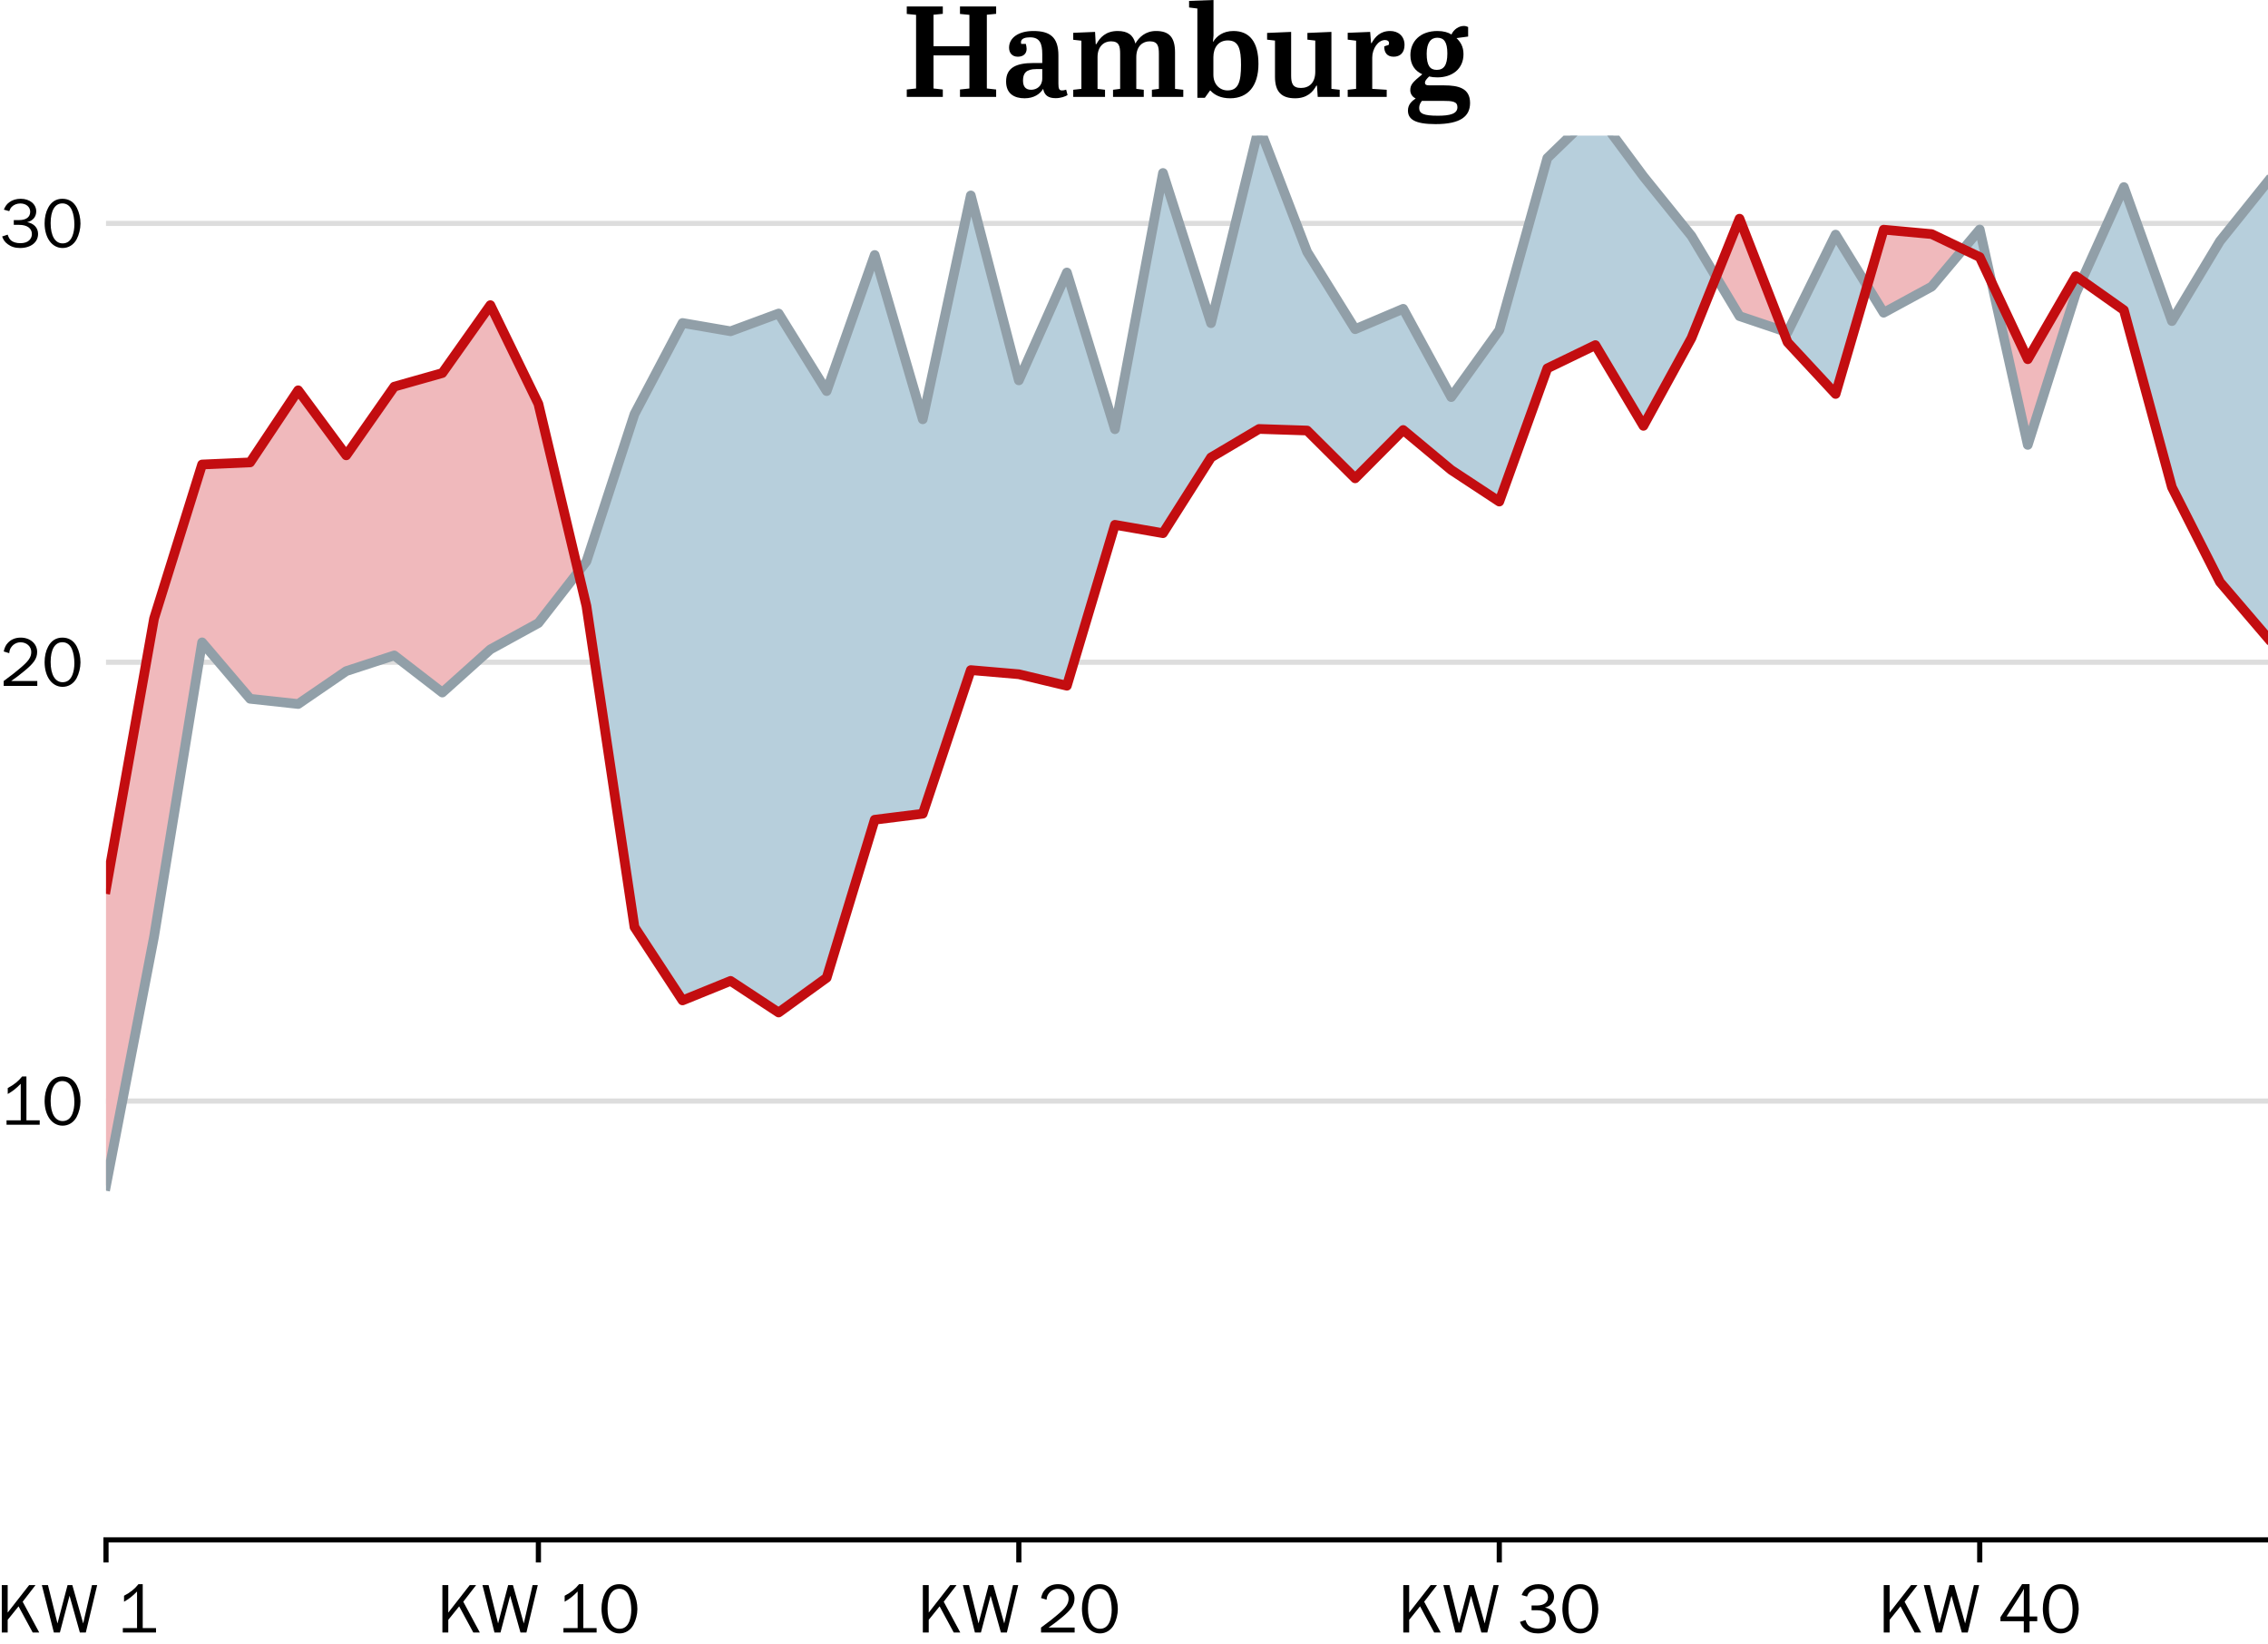
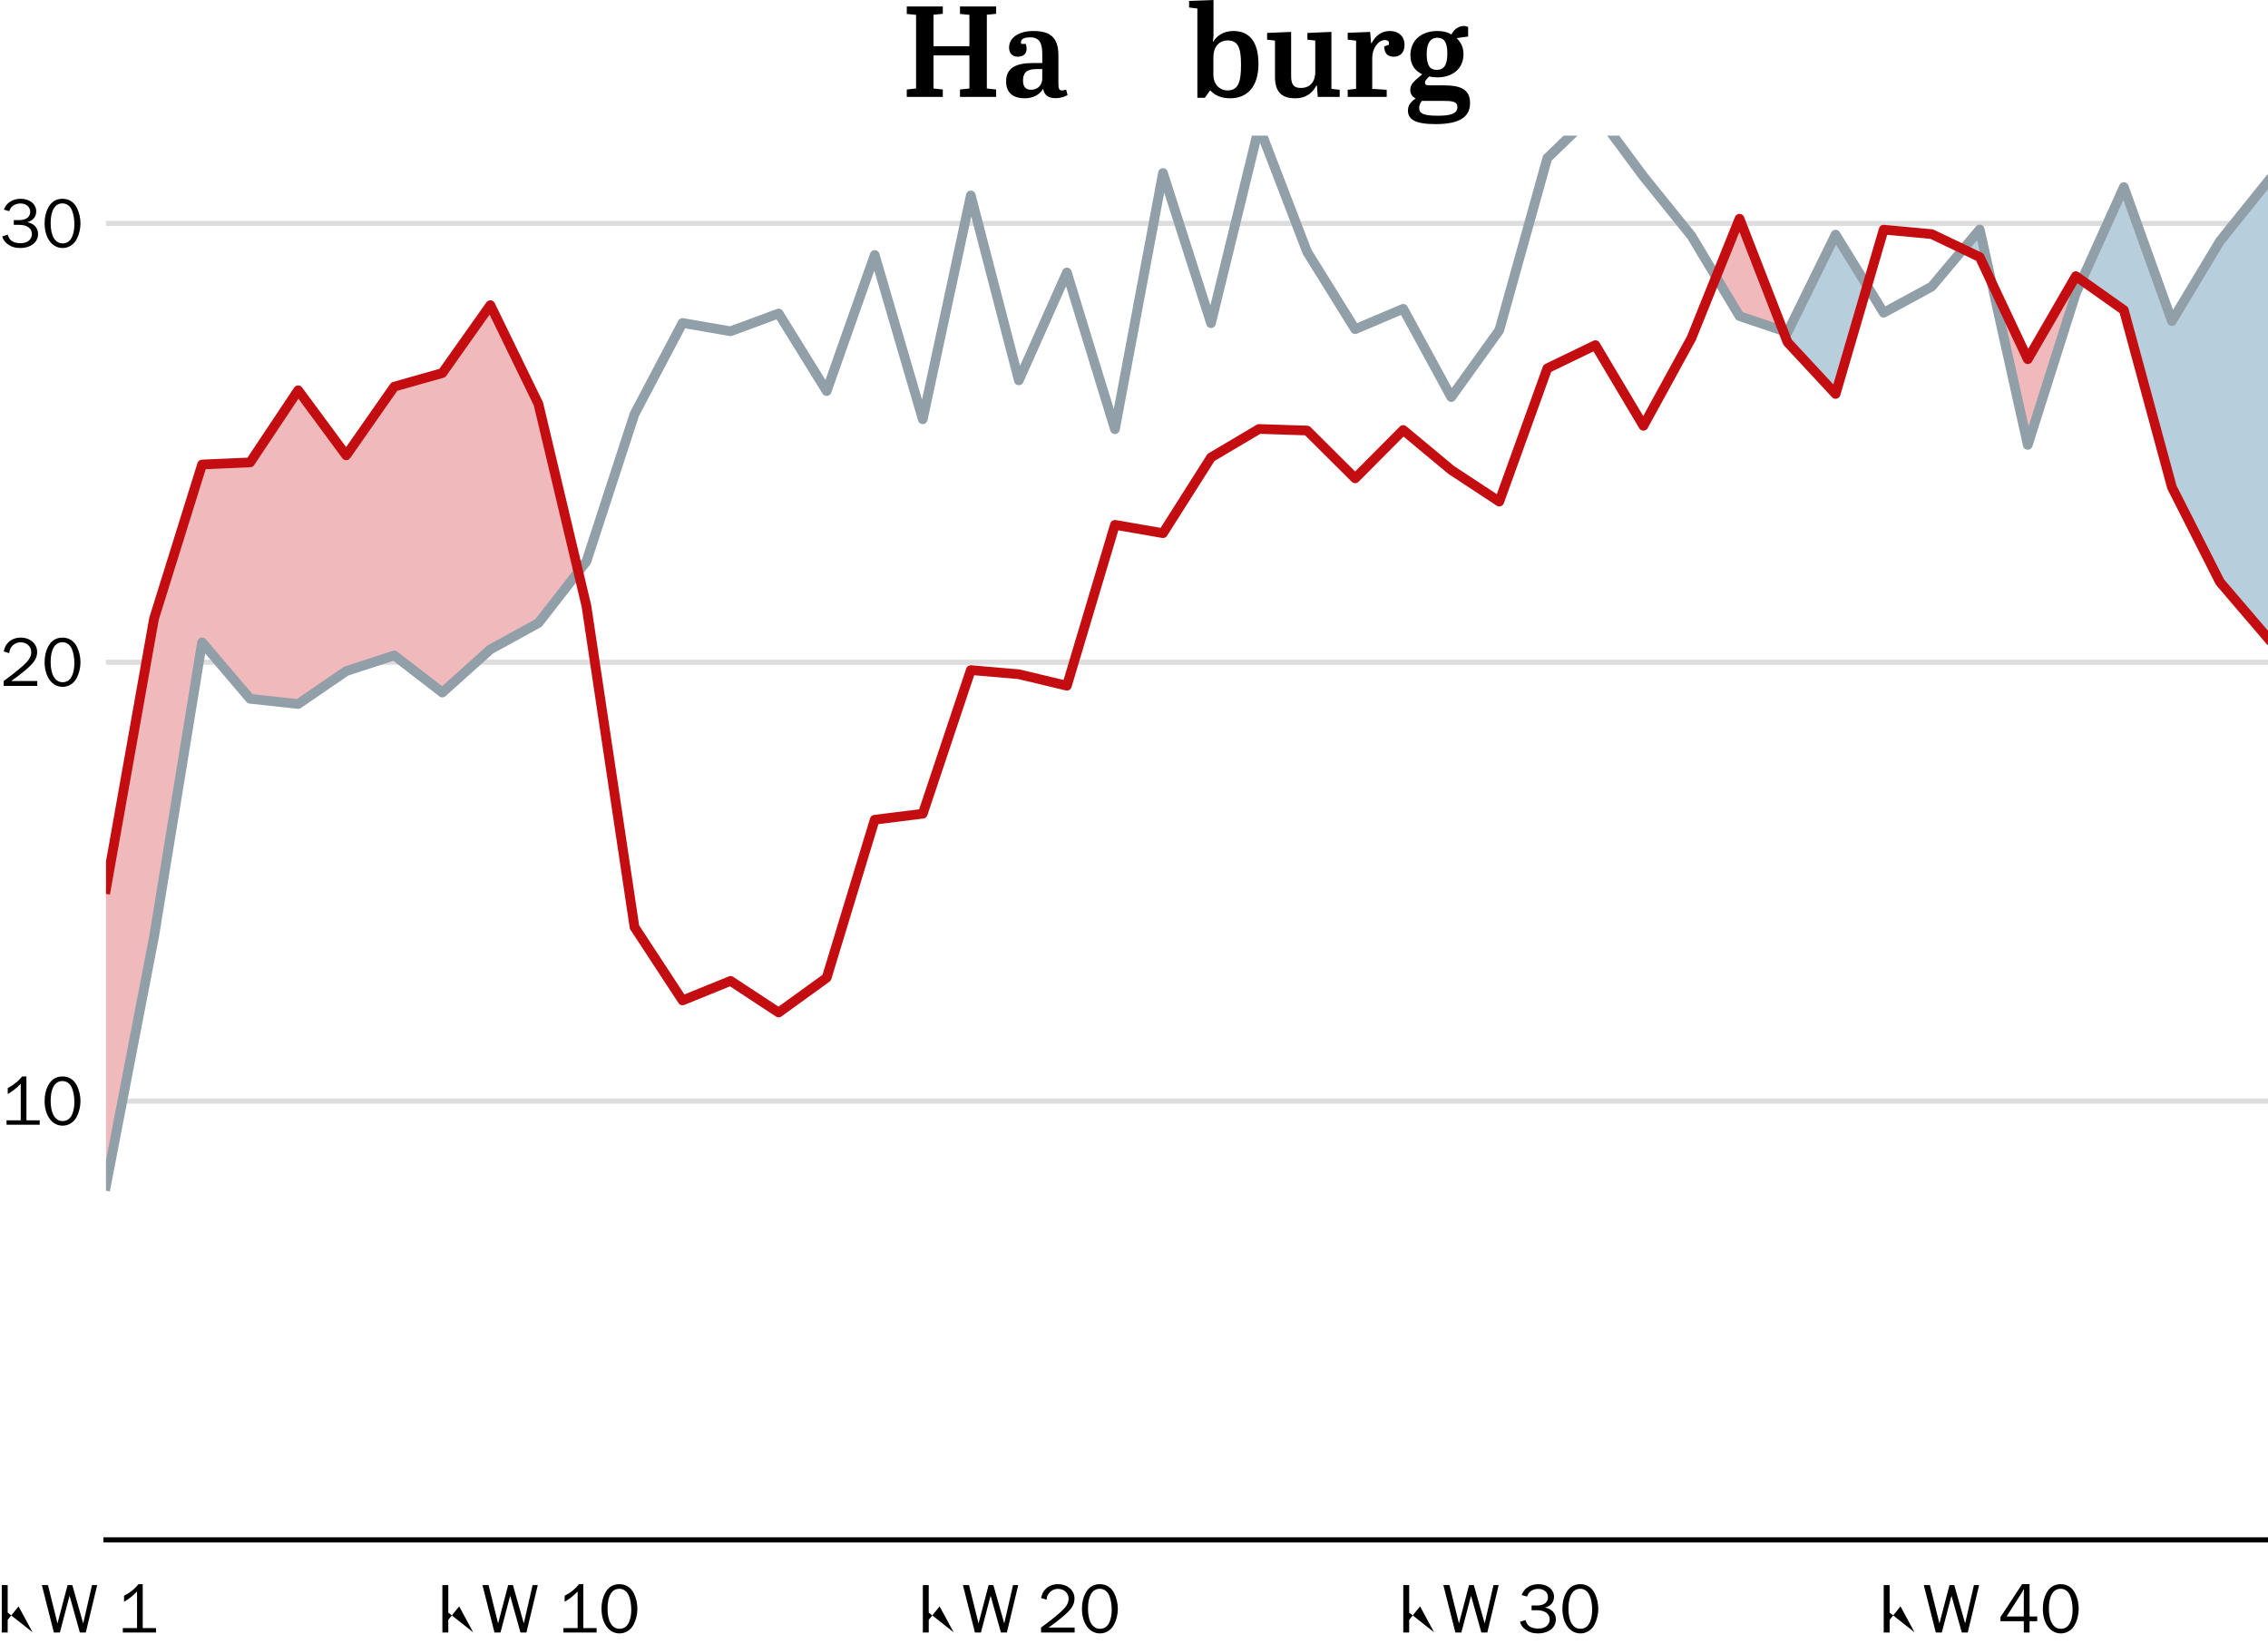
<svg xmlns="http://www.w3.org/2000/svg" xmlns:ns1="http://sodipodi.sourceforge.net/DTD/sodipodi-0.dtd" xmlns:ns2="http://www.inkscape.org/namespaces/inkscape" xmlns:xlink="http://www.w3.org/1999/xlink" height="254.615pt" version="1.1" viewBox="0 0 351.215 254.615" width="351.215pt" id="svg226" ns1:docname="hamburg.svg" ns2:version="1.0.1 (3bc2e813f5, 2020-09-07)">
  <ns1:namedview pagecolor="#ffffff" bordercolor="#666666" borderopacity="1" objecttolerance="10" gridtolerance="10" guidetolerance="10" ns2:pageopacity="0" ns2:pageshadow="2" ns2:window-width="1920" ns2:window-height="1001" id="namedview228" showgrid="false" ns2:pagecheckerboard="true" ns2:zoom="2.3682096" ns2:cx="221.39685" ns2:cy="78.688056" ns2:window-x="-9" ns2:window-y="-9" ns2:window-maximized="1" ns2:current-layer="matplotlib.axis_2" />
  <defs id="defs6">
    <style type="text/css" id="style4">*{stroke-linecap:butt;stroke-linejoin:round;}</style>
  </defs>
  <g id="figure_1">
    <g id="patch_1">
      <path d="M 0 254.615  L 351.215 254.615  L 351.215 0  L 0 0  z " style="fill:none;" id="path8" />
    </g>
    <g id="axes_1">
      <g id="matplotlib.axis_1">
        <g id="xtick_1" transform="translate(-4.5)">
          <g id="line2d_1" transform="translate(4.5)">
            <defs id="defs15">
-               <path d="M 0,0 V 3.5" id="m2826a17169" style="stroke:#000000;stroke-width:0.8" />
-             </defs>
+               </defs>
            <g id="g19">
              <use style="stroke:#000000;stroke-width:0.8" x="16.415" xlink:href="#m2826a17169" y="238.44" id="use17" width="100%" height="100%" />
            </g>
          </g>
          <g id="text_1">
            <g transform="matrix(0.11,0,0,-0.11,3.864,252.777)" id="g36">
              <defs id="defs26">
-                 <path d="m 8.297,0 h 8.297 v 17.797 l 15.312,19 L 51.797,0 H 61 l -23.297,43.297 18.094,23.406 h -9 L 16.594,28 V 66.703 H 8.297 Z" id="FranklinGothicFS-Book-75" />
+                 <path d="m 8.297,0 h 8.297 v 17.797 l 15.312,19 L 51.797,0 H 61 h -9 L 16.594,28 V 66.703 H 8.297 Z" id="FranklinGothicFS-Book-75" />
                <path d="m 18.797,0 h 8.5 L 40.906,51.703 55.406,0 h 8.391 l 16,66.703 H 72.5 l -12.406,-54 -15.297,54 H 38.094 l -14.188,-54 -13.406,54 H 1.906 Z" id="FranklinGothicFS-Book-87" />
                <path id="FranklinGothicFS-Book-32" d="" />
                <path d="M 9.203,0 H 55.906 V 6.203 H 37.203 V 68 h -6 C 26,61.406 19.703,56.297 10.906,51.703 v -8.406 c 6.797,3.797 12,7.906 18.297,14.406 v -51.5 h -20 z" id="FranklinGothicFS-Book-49" />
              </defs>
              <use xlink:href="#FranklinGothicFS-Book-75" id="use28" x="0" y="0" width="100%" height="100%" />
              <use x="62.8" xlink:href="#FranklinGothicFS-Book-87" id="use30" y="0" width="100%" height="100%" />
              <use x="144.5" xlink:href="#FranklinGothicFS-Book-32" id="use32" y="0" width="100%" height="100%" />
              <use x="169.5" xlink:href="#FranklinGothicFS-Book-49" id="use34" y="0" width="100%" height="100%" />
            </g>
          </g>
        </g>
        <g id="xtick_2">
          <g id="line2d_2">
            <g id="g42">
              <use style="stroke:#000000;stroke-width:0.8;" x="83.375" xlink:href="#m2826a17169" y="238.44" id="use40" />
            </g>
          </g>
          <g id="text_2">
            <g transform="translate(67.595 252.777)scale(0.11 -0.11)" id="g58">
              <defs id="defs46">
                <path d="M 29.406 -1.297  C 37.797 -1.297 45 3.203 49.203 11  C 52.5 17.203 54.594 25.594 54.594 33  C 54.594 41.094 52.797 48.797 49.5 55.297  C 45.094 63.703 38.203 68 29.094 68  C 20.297 68 13.406 63.703 9 55.203  C 5.797 49.203 4.094 41.703 4.094 33.5  C 4.094 13 14.5 -1.297 29.406 -1.297  z M 29.5 5.203  C 18.906 5.203 12.594 15.797 12.594 33.703  C 12.594 51.297 18.594 61.5 29.094 61.5  C 35.203 61.5 39.906 58.094 42.594 51.703  C 44.797 46.5 46 39.297 46 31.906  C 46 25.906 45.094 20.406 43.297 15.703  C 40.594 8.797 36 5.203 29.5 5.203  z " id="FranklinGothicFS-Book-48" />
              </defs>
              <use xlink:href="#FranklinGothicFS-Book-75" id="use48" />
              <use x="62.8" xlink:href="#FranklinGothicFS-Book-87" id="use50" />
              <use x="144.5" xlink:href="#FranklinGothicFS-Book-32" id="use52" />
              <use x="169.5" xlink:href="#FranklinGothicFS-Book-49" id="use54" />
              <use x="228.2" xlink:href="#FranklinGothicFS-Book-48" id="use56" />
            </g>
          </g>
        </g>
        <g id="xtick_3">
          <g id="line2d_3">
            <g id="g64">
              <use style="stroke:#000000;stroke-width:0.8;" x="157.775" xlink:href="#m2826a17169" y="238.44" id="use62" />
            </g>
          </g>
          <g id="text_3">
            <g transform="translate(141.995 252.777)scale(0.11 -0.11)" id="g80">
              <defs id="defs68">
                <path d="M 5.203 0  L 52.5 0  L 52.5 6.906  L 15.703 6.906  C 22.406 11.5 27.594 15.5 33.297 20.203  C 47.703 31.797 52.297 38.594 52.297 47.906  C 52.297 59.406 42.406 68 29.094 68  C 21.797 68 15.406 65.406 11.094 60.594  C 8.094 57.406 6.703 54.5 5.203 48.5  L 13 46.094  C 13.406 50.203 14.203 52.406 16.203 55  C 19.203 59 23.906 61.406 29 61.406  C 37.5 61.406 44 55.5 44 47.797  C 44 40.203 40.203 34.797 27.203 24  C 19.797 17.797 19.797 17.797 5.203 6.906  z " id="FranklinGothicFS-Book-50" />
              </defs>
              <use xlink:href="#FranklinGothicFS-Book-75" id="use70" />
              <use x="62.8" xlink:href="#FranklinGothicFS-Book-87" id="use72" />
              <use x="144.5" xlink:href="#FranklinGothicFS-Book-32" id="use74" />
              <use x="169.5" xlink:href="#FranklinGothicFS-Book-50" id="use76" />
              <use x="228.2" xlink:href="#FranklinGothicFS-Book-48" id="use78" />
            </g>
          </g>
        </g>
        <g id="xtick_4">
          <g id="line2d_4">
            <g id="g86">
              <use style="stroke:#000000;stroke-width:0.8;" x="232.175" xlink:href="#m2826a17169" y="238.44" id="use84" />
            </g>
          </g>
          <g id="text_4">
            <g transform="translate(216.395 252.777)scale(0.11 -0.11)" id="g102">
              <defs id="defs90">
                <path d="M 13 50.594  C 14.203 53.797 15.094 55.203 16.703 56.797  C 19.594 59.703 24 61.406 28.594 61.406  C 36.797 61.406 42.5 56.594 42.5 49.703  C 42.5 42.297 36.906 38 27 38  L 19.406 38  L 19.406 31.297  L 27 31.297  C 38.203 31.297 44.906 26.406 44.906 18.297  C 44.906 15 43.594 11.906 41.094 9.5  C 38.406 6.906 34.203 5.5 28.594 5.5  C 23.094 5.5 18.406 6.906 15.5 9.406  C 13.406 11.297 12.203 13.406 10.797 17.5  L 3 14.906  C 5 9.703 6.797 7.203 10.703 4.203  C 15.594 0.5 21.203 -1.297 28.297 -1.297  C 43.297 -1.297 53.594 6.703 53.594 18.5  C 53.594 27.094 47.797 33.297 38.203 35.094  C 46.203 36.906 51 42.594 51 50.297  C 51 60.5 41.797 68 29.203 68  C 22.906 68 17.297 66.297 12.906 63  C 9.406 60.297 7.594 57.797 5.406 52.703  z " id="FranklinGothicFS-Book-51" />
              </defs>
              <use xlink:href="#FranklinGothicFS-Book-75" id="use92" />
              <use x="62.8" xlink:href="#FranklinGothicFS-Book-87" id="use94" />
              <use x="144.5" xlink:href="#FranklinGothicFS-Book-32" id="use96" />
              <use x="169.5" xlink:href="#FranklinGothicFS-Book-51" id="use98" />
              <use x="228.2" xlink:href="#FranklinGothicFS-Book-48" id="use100" />
            </g>
          </g>
        </g>
        <g id="xtick_5">
          <g id="line2d_5">
            <g id="g108">
              <use style="stroke:#000000;stroke-width:0.8;" x="306.575" xlink:href="#m2826a17169" y="238.44" id="use106" />
            </g>
          </g>
          <g id="text_5">
            <g transform="translate(290.795 252.777)scale(0.11 -0.11)" id="g124">
              <defs id="defs112">
                <path d="M 3.094 15.906  L 36 15.906  L 36 0  L 44.094 0  L 44.094 15.906  L 54.906 15.906  L 54.906 22.5  L 44.094 22.5  L 44.094 68.094  L 33.594 68.094  L 3.094 21.5  z M 11.797 22.5  L 32.594 55.094  C 33.906 57.094 34.5 58.297 36.203 61.406  C 36 58.094 36 56.797 36 54  L 36 22.5  z " id="FranklinGothicFS-Book-52" />
              </defs>
              <use xlink:href="#FranklinGothicFS-Book-75" id="use114" />
              <use x="62.8" xlink:href="#FranklinGothicFS-Book-87" id="use116" />
              <use x="144.5" xlink:href="#FranklinGothicFS-Book-32" id="use118" />
              <use x="169.5" xlink:href="#FranklinGothicFS-Book-52" id="use120" />
              <use x="228.2" xlink:href="#FranklinGothicFS-Book-48" id="use122" />
            </g>
          </g>
        </g>
      </g>
      <g id="matplotlib.axis_2">
        <g id="ytick_1">
          <g id="line2d_6">
            <path clip-path="url(#p54270efb9b)" d="M 16.415 170.49  L 351.215 170.49  " style="fill:none;stroke:#dddddd;stroke-linecap:square;stroke-width:0.8;" id="path129" />
          </g>
          <g id="line2d_7" />
          <g id="text_6">
            <g transform="translate(0 174.159)scale(0.11 -0.11)" id="g137">
              <use xlink:href="#FranklinGothicFS-Book-49" id="use133" />
              <use x="58.7" xlink:href="#FranklinGothicFS-Book-48" id="use135" />
            </g>
          </g>
        </g>
        <g id="ytick_2">
          <g id="line2d_8">
            <path clip-path="url(#p54270efb9b)" d="M 16.415 102.54  L 351.215 102.54  " style="fill:none;stroke:#dddddd;stroke-linecap:square;stroke-width:0.8;" id="path141" />
          </g>
          <g id="line2d_9" />
          <g id="text_7">
            <g transform="translate(0 106.209)scale(0.11 -0.11)" id="g149">
              <use xlink:href="#FranklinGothicFS-Book-50" id="use145" />
              <use x="58.7" xlink:href="#FranklinGothicFS-Book-48" id="use147" />
            </g>
          </g>
        </g>
        <g id="ytick_3">
          <g id="line2d_10">
            <path clip-path="url(#p54270efb9b)" d="M 16.415 34.59  L 351.215 34.59  " style="fill:none;stroke:#dddddd;stroke-linecap:square;stroke-width:0.8;" id="path153" />
          </g>
          <g id="line2d_11" />
          <g id="text_8">
            <g transform="translate(0 38.259)scale(0.11 -0.11)" id="g161">
              <use xlink:href="#FranklinGothicFS-Book-51" id="use157" />
              <use x="58.7" xlink:href="#FranklinGothicFS-Book-48" id="use159" />
            </g>
          </g>
        </g>
      </g>
      <g id="PolyCollection_1">
-         <path clip-path="url(#p54270efb9b)" d="M 89.555 88.544  L 90.815 86.928  L 98.255 64.116  L 105.695 50.011  L 113.135 51.294  L 120.575 48.544  L 128.015 60.557  L 135.455 39.484  L 142.895 64.925  L 150.335 30.262  L 157.775 58.898  L 165.215 42.194  L 172.655 66.462  L 180.095 26.784  L 187.535 50.041  L 194.975 19.625  L 202.415 38.999  L 209.855 50.971  L 217.295 47.816  L 224.735 61.487  L 232.175 51.133  L 239.615 24.478  L 247.055 17.279  L 254.495 27.31  L 261.935 36.531  L 265.742 42.886  L 261.935 52.346  L 254.495 65.936  L 247.055 53.438  L 239.615 57.038  L 232.175 77.665  L 224.735 72.771  L 217.295 66.583  L 209.855 74.066  L 202.415 66.664  L 194.975 66.421  L 187.535 70.83  L 180.095 82.559  L 172.655 81.265  L 165.215 106.18  L 157.775 104.401  L 150.335 103.761  L 142.895 125.999  L 135.455 126.929  L 128.015 151.399  L 120.575 156.779  L 113.135 151.885  L 105.695 154.906  L 98.255 143.553  L 90.815 93.844  z " style="fill:#b7cfdc;" id="path166" />
        <path clip-path="url(#p54270efb9b)" d="M 276.127 51.224  L 276.815 51.456  L 284.255 36.329  L 289.145 44.279  L 284.255 61.002  L 276.815 52.993  z " style="fill:#b7cfdc;" id="path168" />
        <path clip-path="url(#p54270efb9b)" d="M 304.01 38.581  L 306.575 35.531  L 308.388 43.662  L 306.575 39.808  z " style="fill:#b7cfdc;" id="path170" />
        <path clip-path="url(#p54270efb9b)" d="M 322.369 43.406  L 328.895 28.968  L 336.335 49.717  L 343.775 37.34  L 351.215 28.078  L 351.215 28.078  L 351.215 98.819  L 343.775 90.123  L 336.335 75.441  L 328.895 48.018  z " style="fill:#b7cfdc;" id="path172" />
      </g>
      <g id="PolyCollection_2">
        <path clip-path="url(#p54270efb9b)" d="M 16.415 183.608  L 16.415 183.608  L 23.855 145.049  L 31.295 99.466  L 38.735 108.203  L 46.175 109.011  L 53.615 103.915  L 61.055 101.488  L 68.495 107.232  L 75.935 100.558  L 83.375 96.473  L 89.555 88.544  L 83.375 62.538  L 75.935 47.25  L 68.495 57.766  L 61.055 59.869  L 53.615 70.506  L 46.175 60.435  L 38.735 71.598  L 31.295 71.922  L 23.855 95.785  L 16.415 137.648  z " style="fill:#f0b9bc;" id="path175" />
        <path clip-path="url(#p54270efb9b)" d="M 265.742 42.886  L 269.375 48.948  L 276.127 51.224  L 269.375 33.862  z " style="fill:#f0b9bc;" id="path177" />
-         <path clip-path="url(#p54270efb9b)" d="M 289.145 44.279  L 291.695 48.423  L 299.135 44.378  L 304.01 38.581  L 299.135 36.248  L 291.695 35.561  z " style="fill:#f0b9bc;" id="path179" />
        <path clip-path="url(#p54270efb9b)" d="M 308.388 43.662  L 314.015 68.889  L 321.455 45.43  L 322.369 43.406  L 321.455 42.76  L 314.015 55.622  z " style="fill:#f0b9bc;" id="path181" />
      </g>
      <g id="line2d_12">
        <path clip-path="url(#p54270efb9b)" d="M 16.415 183.608  L 23.855 145.049  L 31.295 99.466  L 38.735 108.203  L 46.175 109.011  L 53.615 103.915  L 61.055 101.488  L 68.495 107.232  L 75.935 100.558  L 83.375 96.473  L 90.815 86.928  L 98.255 64.116  L 105.695 50.011  L 113.135 51.294  L 120.575 48.544  L 128.015 60.557  L 135.455 39.484  L 142.895 64.925  L 150.335 30.262  L 157.775 58.898  L 165.215 42.194  L 172.655 66.462  L 180.095 26.784  L 187.535 50.041  L 194.975 19.625  L 202.415 38.999  L 209.855 50.971  L 217.295 47.816  L 224.735 61.487  L 232.175 51.133  L 239.615 24.478  L 247.055 17.279  L 254.495 27.31  L 261.935 36.531  L 269.375 48.948  L 276.815 51.456  L 284.255 36.329  L 291.695 48.423  L 299.135 44.378  L 306.575 35.531  L 314.015 68.889  L 321.455 45.43  L 328.895 28.968  L 336.335 49.717  L 343.775 37.34  L 351.215 28.078  " style="fill:none;stroke:#919fa8;stroke-linecap:square;stroke-width:1.5;" id="path184" />
      </g>
      <g id="line2d_13">
        <path clip-path="url(#p54270efb9b)" d="M 16.415 137.648  L 23.855 95.785  L 31.295 71.922  L 38.735 71.598  L 46.175 60.435  L 53.615 70.506  L 61.055 59.869  L 68.495 57.766  L 75.935 47.25  L 83.375 62.538  L 90.815 93.844  L 98.255 143.553  L 105.695 154.906  L 113.135 151.885  L 120.575 156.779  L 128.015 151.399  L 135.455 126.929  L 142.895 125.999  L 150.335 103.761  L 157.775 104.401  L 165.215 106.18  L 172.655 81.265  L 180.095 82.559  L 187.535 70.83  L 194.975 66.421  L 202.415 66.664  L 209.855 74.066  L 217.295 66.583  L 224.735 72.771  L 232.175 77.665  L 239.615 57.038  L 247.055 53.438  L 254.495 65.936  L 261.935 52.346  L 269.375 33.862  L 276.815 52.993  L 284.255 61.002  L 291.695 35.561  L 299.135 36.248  L 306.575 39.808  L 314.015 55.622  L 321.455 42.76  L 328.895 48.018  L 336.335 75.441  L 343.775 90.123  L 351.215 98.819  " style="fill:none;stroke:#c30d10;stroke-linecap:square;stroke-width:1.5;" id="path187" />
      </g>
      <g id="patch_3">
        <path d="M 16.415 238.44  L 351.215 238.44  " style="fill:none;stroke:#000000;stroke-linecap:square;stroke-linejoin:miter;stroke-width:0.8;" id="path190" />
      </g>
      <g id="text_9">
        <g transform="translate(139.66 15)scale(0.2 -0.2)" id="g216">
          <defs id="defs200">
            <path d="M 24.5 63.594  L 31.703 64.297  L 31.703 70  L 3.797 70  L 3.797 64.203  L 11 63.5  L 11 6.5  L 3.797 5.703  L 3.797 0  L 31.703 0  L 31.703 5.703  L 24.5 6.5  L 24.5 32.094  L 52.297 32.094  L 52.297 6.5  L 45 5.703  L 45 0  L 73 0  L 73 5.703  L 65.797 6.5  L 65.797 63.594  L 73 64.297  L 73 70  L 45 70  L 45 64.203  L 52.297 63.5  L 52.297 39.203  L 24.5 39.203  z " id="AbrilText-SemiBold-72" />
            <path d="M 24.906 26.203  C 12.094 26.203 3.906 22.797 3.906 11.906  C 3.906 2.297 10.406 -1.094 18.203 -1.094  C 25.594 -1.094 30.203 2.297 32.594 6.203  C 33.594 1.203 36.5 -1 42.297 -1  C 46.203 -1 49.797 0.297 51.5 1.406  L 50.406 5.594  C 49.094 5.094 48.094 5 47.094 5  C 44.906 5 44.406 6.5 44.406 10.406  L 44.406 32.094  C 44.406 46.297 37.797 51 25 51  C 13.594 51 6.203 45.797 6.203 38.094  C 6.203 34 8.594 31.094 13 31.094  C 17.297 31.094 19.797 33.5 19.797 37.203  C 19.797 38.406 19.5 39.703 19.203 41  L 15.594 41  C 15.5 41.5 15.406 41.906 15.406 42.297  C 15.406 45.5 19.406 46.094 22.5 46.094  C 30 46.094 31.906 41.297 31.906 33.094  L 31.906 26.203  z M 23.297 5.5  C 18.703 5.5 17 8.297 17 12.703  C 17 18.297 19.5 21.5 27.094 21.5  L 31.906 21.5  L 31.906 14.297  C 31.906 8.203 27.5 5.5 23.297 5.5  z " id="AbrilText-SemiBold-97" />
-             <path d="M 3.094 49.594  L 3.094 44.203  L 9.406 43.5  L 9.406 6.203  L 3.094 5.5  L 3.094 0  L 27.703 0  L 27.703 5.5  L 21.906 6.203  L 21.906 30.797  C 21.906 39.094 26.906 43 32.297 43  C 38.703 43 39.406 39.203 39.406 33.203  L 39.406 6.203  L 33.906 5.5  L 33.906 0  L 57.703 0  L 57.703 5.5  L 51.906 6.203  L 51.906 30.703  C 51.906 39.406 57 43 62.297 43  C 68.594 43 69.406 39.203 69.406 33.203  L 69.406 6.203  L 64 5.5  L 64 0  L 88.297 0  L 88.297 5.5  L 81.906 6.203  L 81.906 34.406  C 81.906 46.094 77.406 51 67.203 51  C 58.906 51 54 46.094 51.203 41.297  C 49.594 48 45.094 51 37.5 51  C 28.297 51 23.703 45.906 21 40.797  L 20.5 40.797  L 20 50.297  z " id="AbrilText-SemiBold-109" />
            <path d="M 32.094 43.703  C 40.5 43.703 42.297 37 42.297 24.797  C 42.297 11.703 40.297 5 31.906 5  C 25.594 5 20.906 9.906 20.906 17.094  L 20.906 30.797  C 20.906 38.297 24.906 43.703 32.094 43.703  z M 36.406 51  C 28.406 51 23.406 47 20.797 42.703  L 20.594 42.703  L 21 47.5  L 21 75  L 2.094 74.297  L 2.094 69.203  L 8.5 68.406  L 8.5 -0.703  L 14.297 -0.703  L 18.297 4.906  L 18.594 4.906  C 21.906 1.297 26.797 -1.094 33.906 -1.094  C 47.594 -1.094 55.797 8.406 55.797 25.5  C 55.797 42.297 49.094 51 36.406 51  z " id="AbrilText-SemiBold-98" />
            <path d="M 21.406 50.297  L 2.797 49.5  L 2.797 44.297  L 8.906 43.594  L 8.906 15.5  C 8.906 3.797 14.094 -1.094 24.5 -1.094  C 33.594 -1.094 38.297 3.703 40.906 8.703  L 41.406 8.703  L 42 0  L 59 0  L 59 5.5  L 52.594 6.203  L 52.594 50.297  L 34 49.5  L 34 44.297  L 40.094 43.594  L 40.094 19.5  C 40.094 10.703 35.203 6.906 29 6.906  C 22.594 6.906 21.406 10.5 21.406 16.5  z " id="AbrilText-SemiBold-117" />
            <path d="M 22.203 6.203  L 22.203 30.5  C 22.203 37.203 26.703 44 32.094 44  C 33.797 44 35.203 43.297 35.203 41.594  C 35.203 41.203 35.094 40.797 35 40.297  L 31.5 39.094  C 31.406 34.297 33.703 31.094 38.797 31.094  C 43.797 31.094 47.203 34.203 47.203 40.203  C 47.203 47.094 42.297 51 36.094 51  C 28.406 51 24.406 46.5 21.703 41.594  L 21.297 41.594  L 20.594 50.297  L 3.203 49.594  L 3.203 44.297  L 9.703 43.5  L 9.703 6.203  L 3.203 5.5  L 3.203 0  L 33.406 0  L 33.406 5.5  z " id="AbrilText-SemiBold-114" />
            <path d="M 3.797 32.297  C 3.797 24.906 7.297 20.094 13 17.5  C 5.594 11.406 3.703 9.5 3.703 5.094  C 3.703 2.703 5.094 0 7.906 -1.203  C 4.703 -3.406 1.906 -6 1.906 -10.594  C 1.906 -17.203 7.094 -21.094 23.203 -21.094  C 42.906 -21.094 50 -14.906 50 -4.703  C 50 6.594 41.203 8.906 30 8.906  L 18.797 8.906  C 16.406 8.906 15.094 9.203 15.094 11  C 15.094 12.5 16.297 13.797 18.297 15.797  C 20.5 15.297 22.094 15.094 24.703 15.094  C 36 15.094 44.906 21.5 44.906 33.094  C 44.906 39.203 42.297 42.797 39.5 45.5  L 48.5 46.703  L 48.5 54.094  C 47.5 54.594 46.406 54.906 45.203 54.906  C 41.5 54.906 37.406 52.406 35.594 48.297  C 33.094 49.906 29.5 51 24.703 51  C 11.5 51 3.797 43 3.797 32.297  z M 16.406 33.406  C 16.406 42 19.703 45.797 24.594 45.797  C 29.797 45.797 32.406 42.5 32.406 33.594  C 32.406 24.406 29.594 20.906 24.203 20.906  C 19 20.906 16.406 24.203 16.406 33.406  z M 28.703 -3.094  C 36.297 -3.094 40.203 -3.5 40.203 -8  C 40.203 -13.203 34.297 -14.594 25.094 -14.594  C 14.203 -14.594 10.594 -13 10.594 -8.594  C 10.594 -6.297 11.5 -4.703 12.703 -3.094  z " id="AbrilText-SemiBold-103" />
          </defs>
          <use xlink:href="#AbrilText-SemiBold-72" id="use202" />
          <use x="76.8" xlink:href="#AbrilText-SemiBold-97" id="use204" />
          <use x="129.6" xlink:href="#AbrilText-SemiBold-109" id="use206" />
          <use x="220.3" xlink:href="#AbrilText-SemiBold-98" id="use208" />
          <use x="280" xlink:href="#AbrilText-SemiBold-117" id="use210" />
          <use x="342" xlink:href="#AbrilText-SemiBold-114" id="use212" />
          <use x="389.95" xlink:href="#AbrilText-SemiBold-103" id="use214" />
        </g>
      </g>
    </g>
  </g>
  <defs id="defs224">
    <clipPath id="p54270efb9b">
      <rect height="217.44" width="334.8" x="16.415" y="21" id="rect221" />
    </clipPath>
  </defs>
</svg>